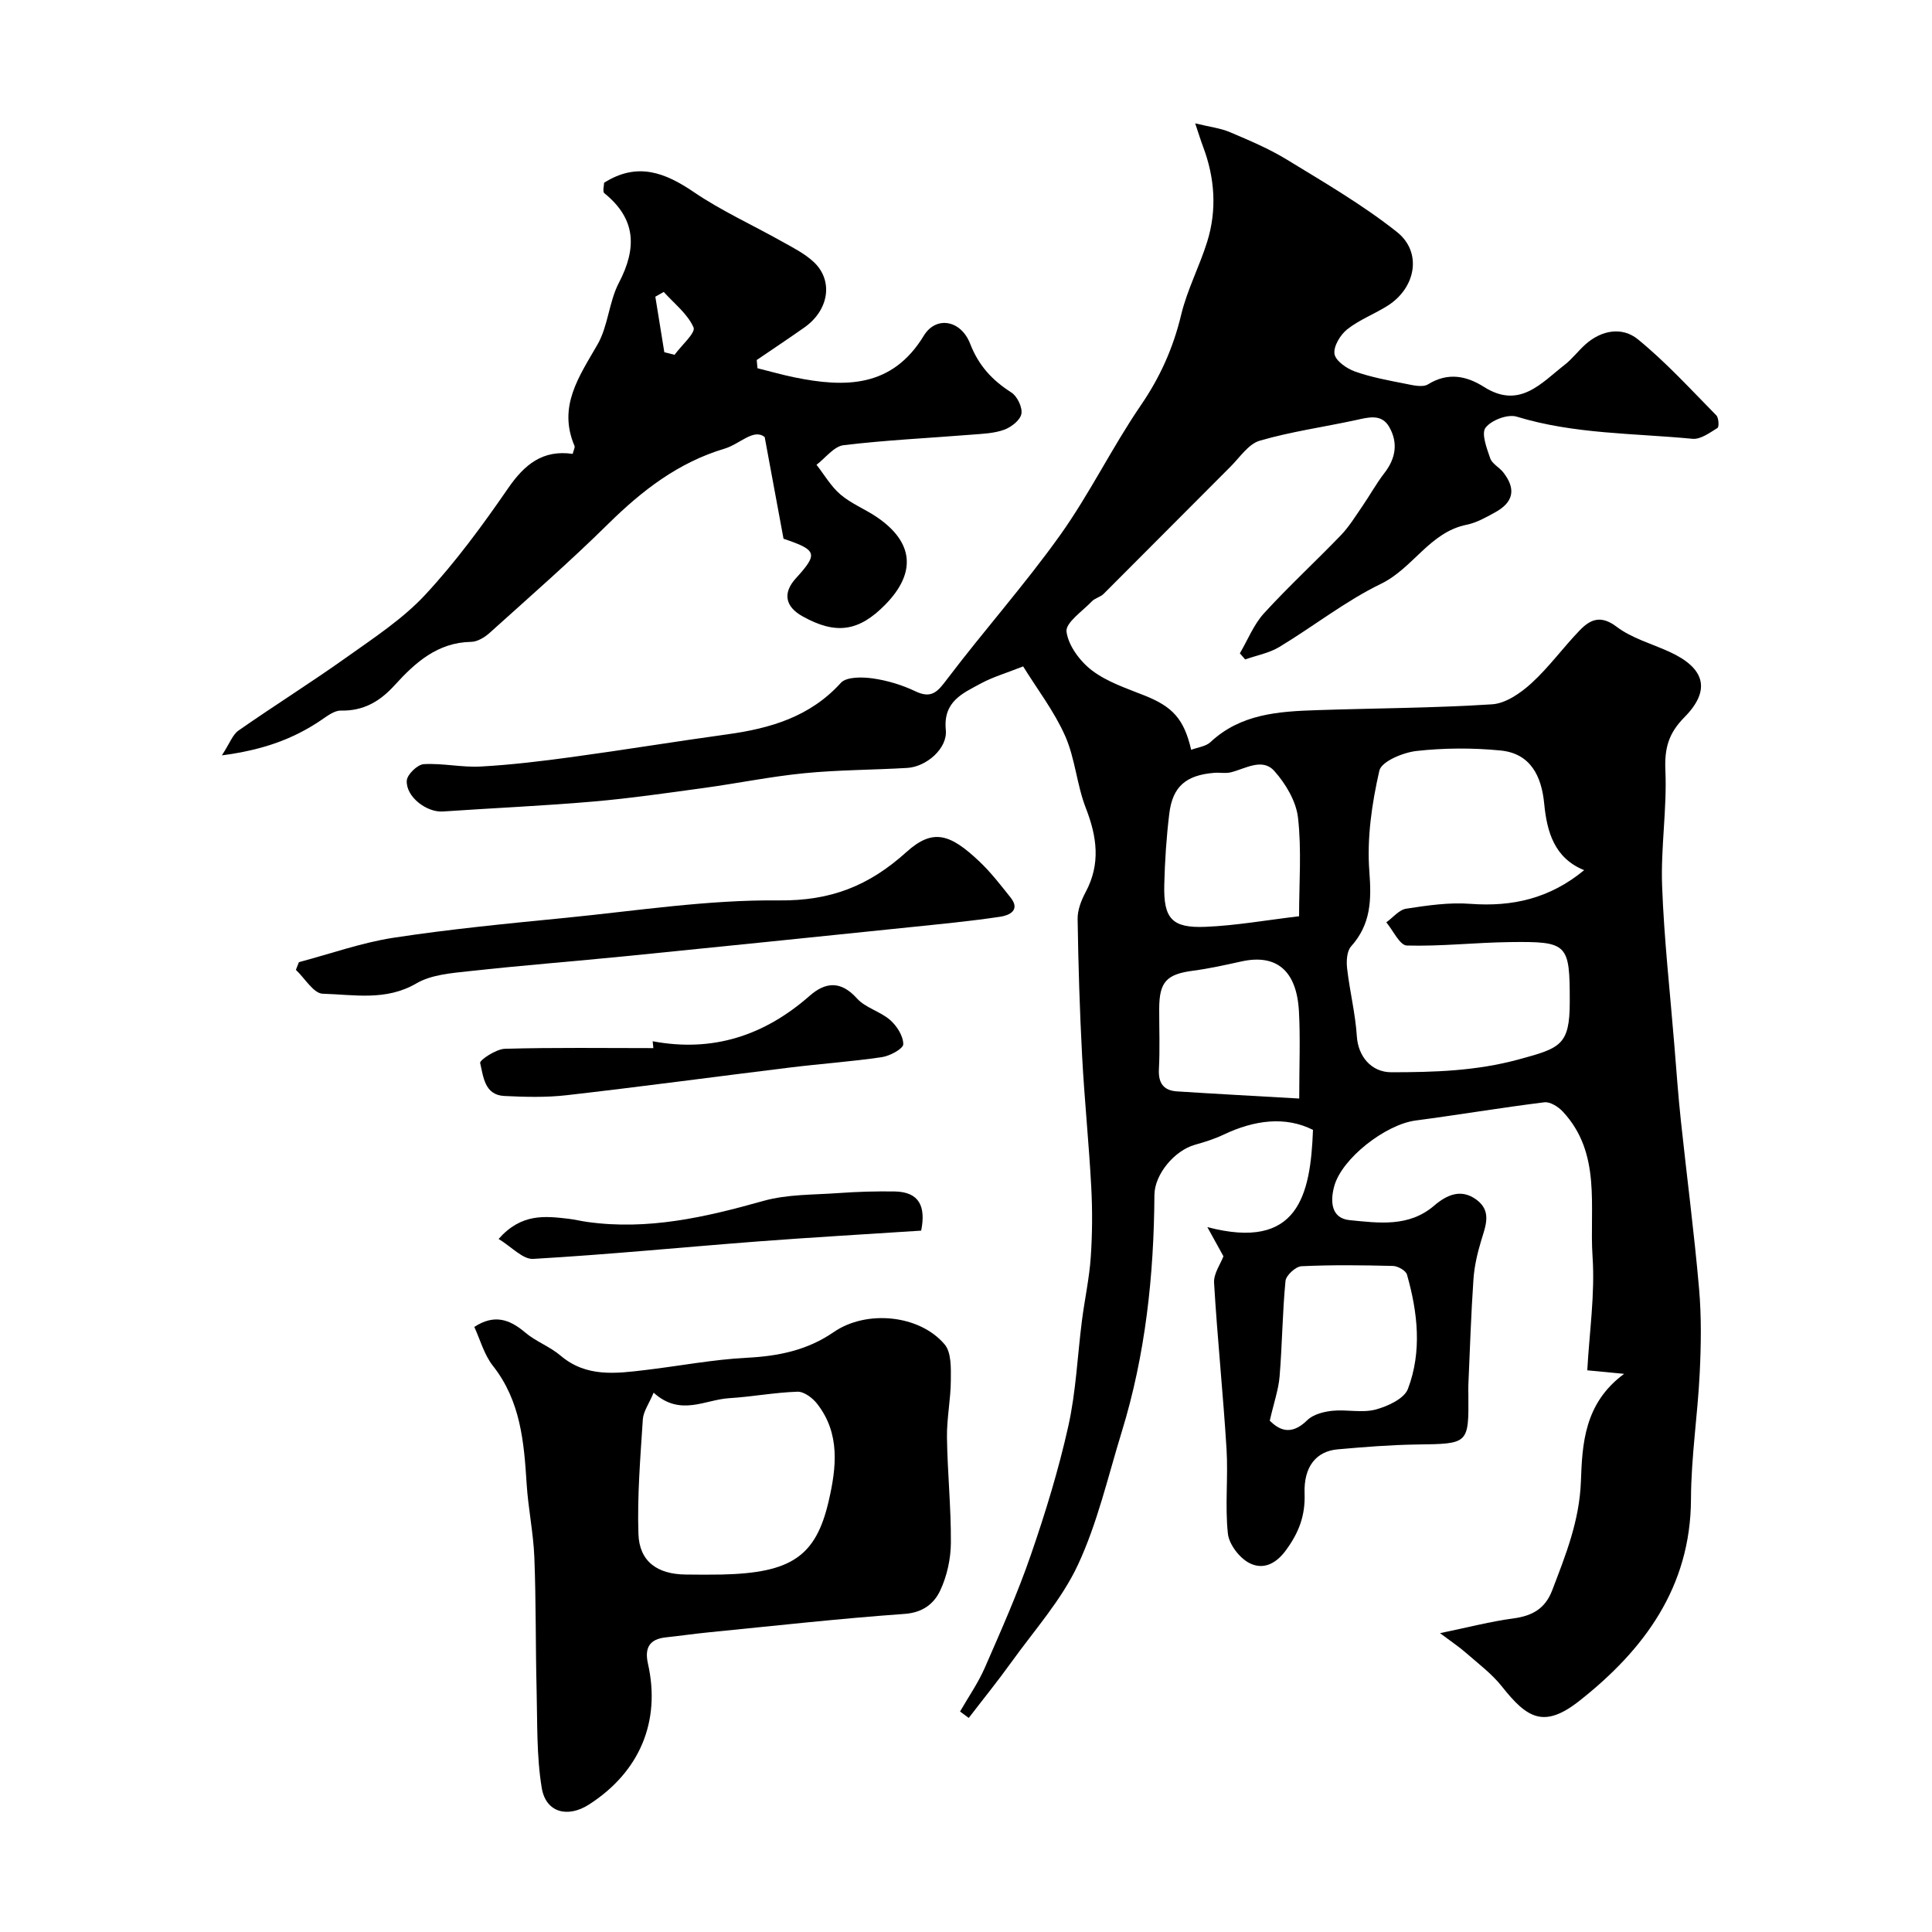
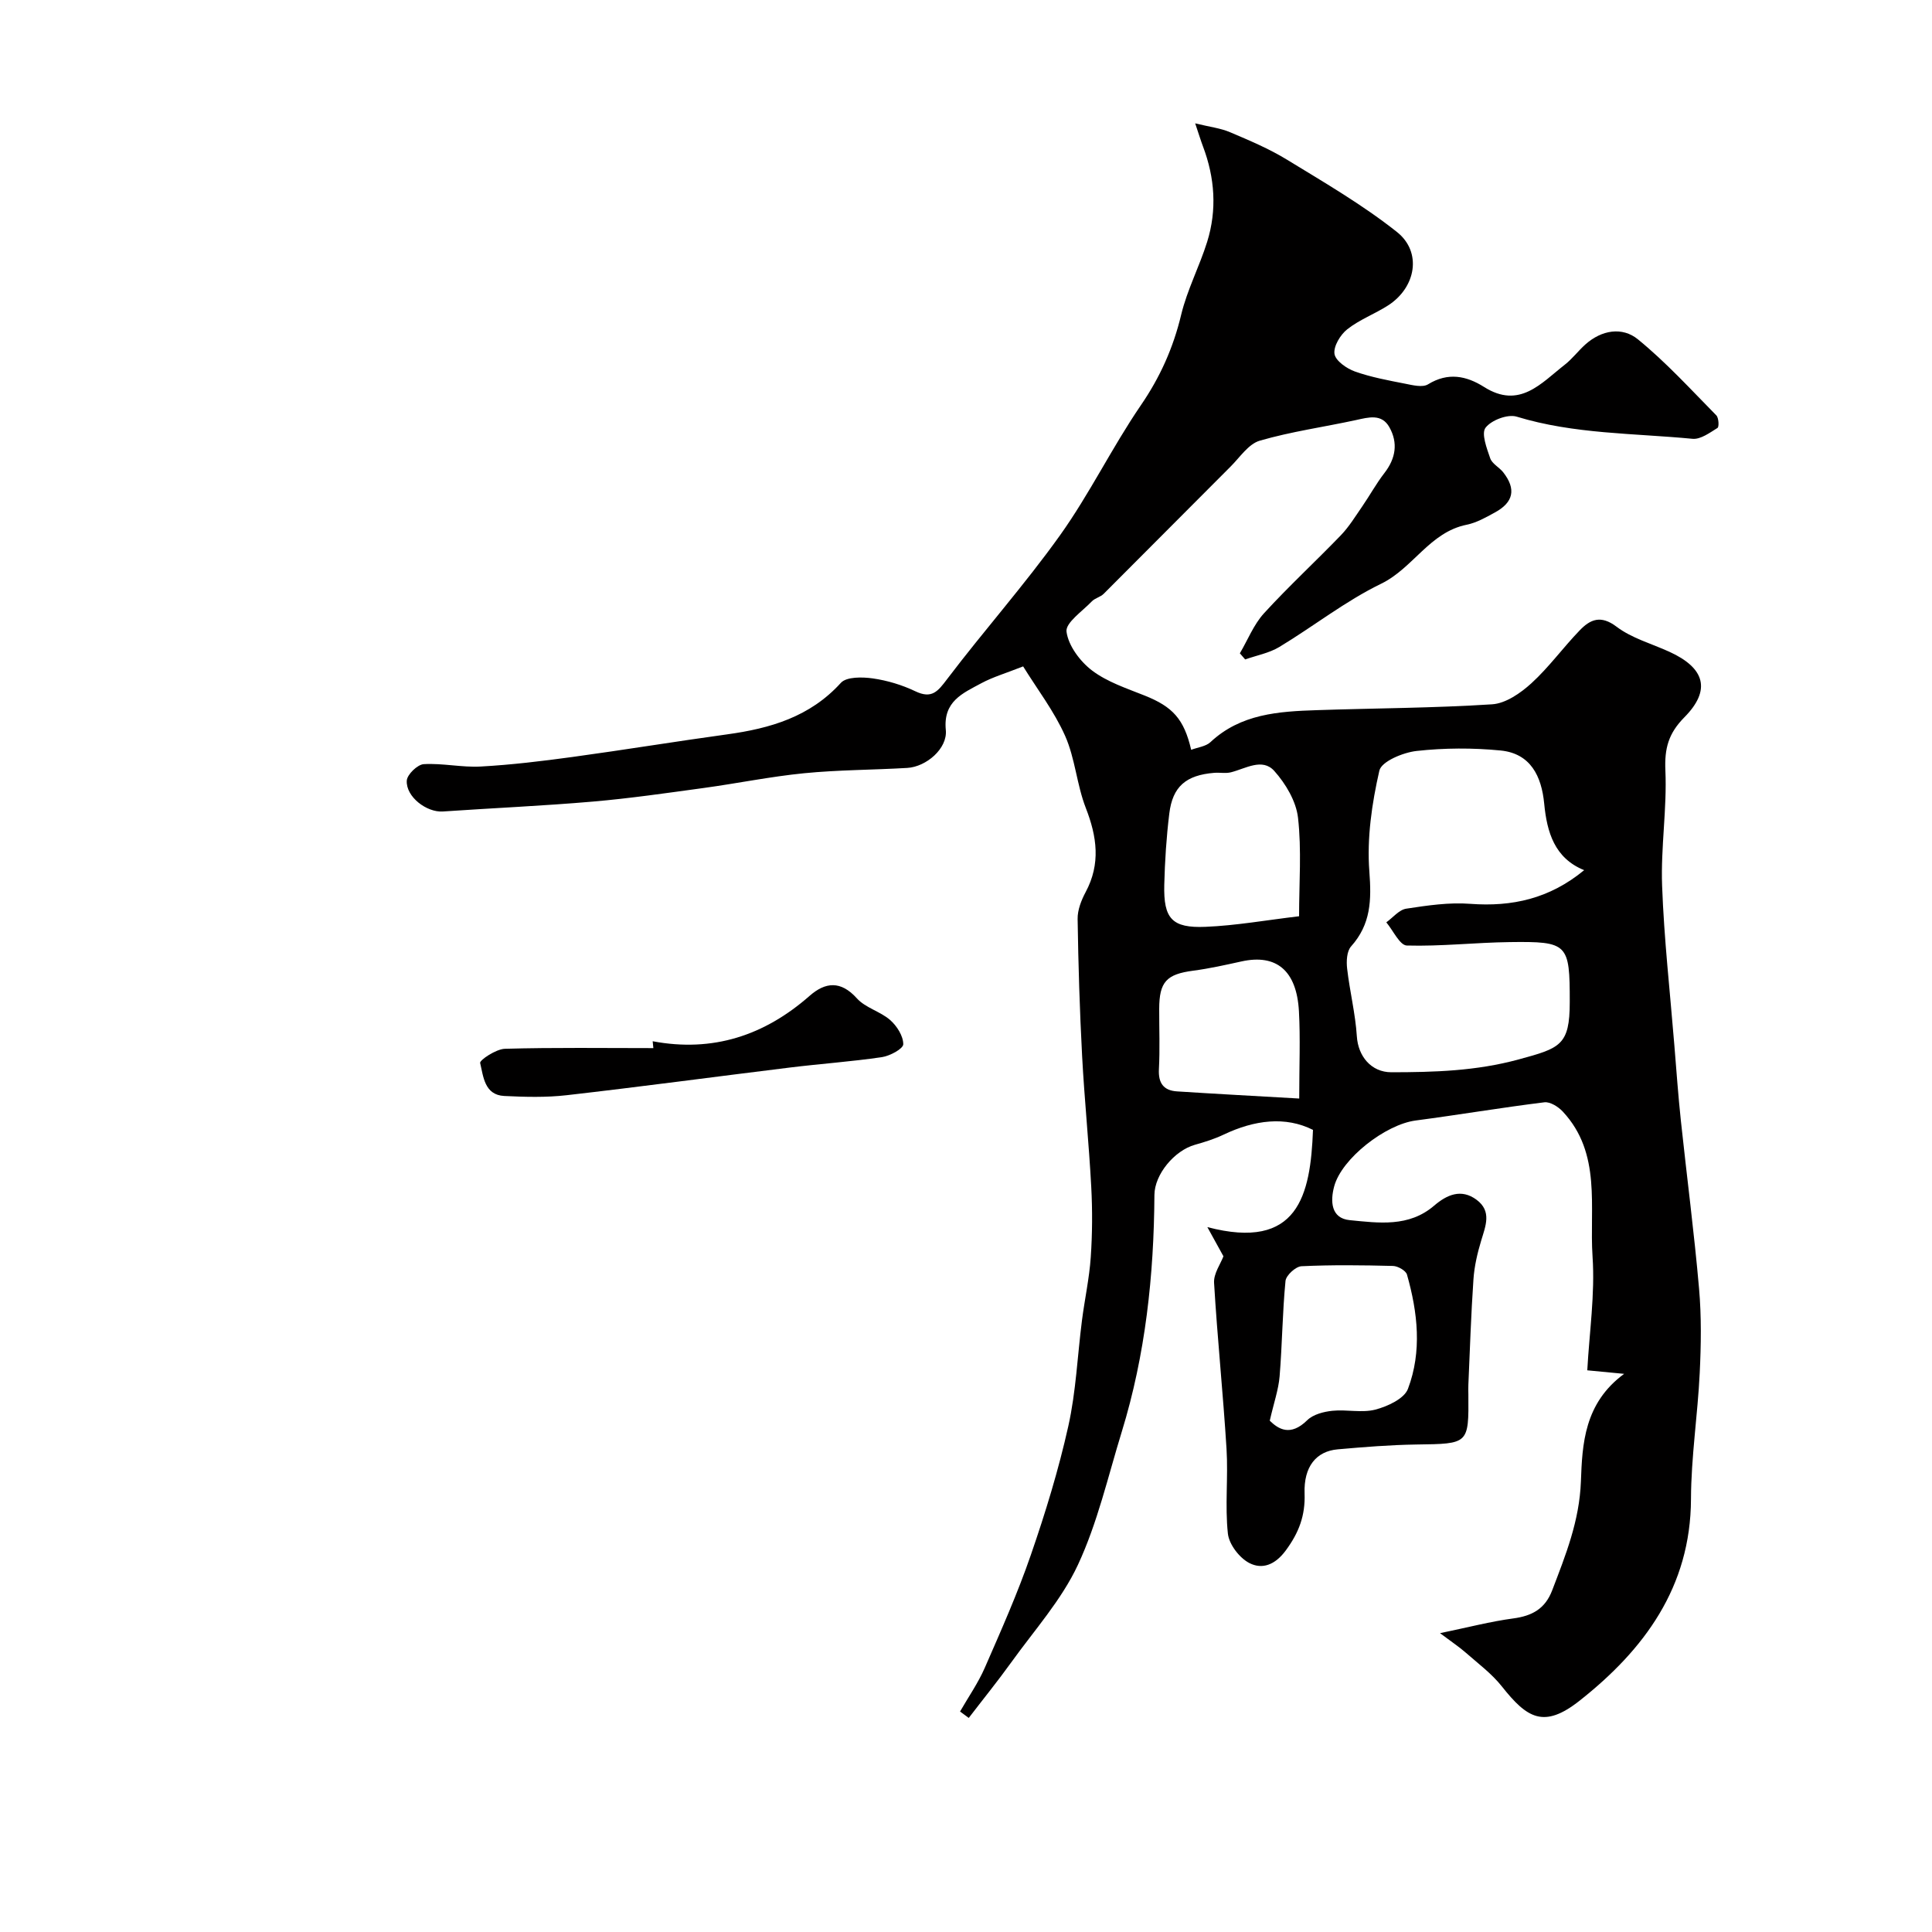
<svg xmlns="http://www.w3.org/2000/svg" enable-background="new 0 0 400 400" viewBox="0 0 400 400">
  <g fill="#010000">
    <path d="m198.77 354.35c1.72-3 3.73-5.88 5.11-9.03 3.37-7.72 6.81-15.44 9.55-23.4 3.02-8.74 5.74-17.63 7.75-26.64 1.6-7.16 1.89-14.6 2.83-21.91.56-4.37 1.52-8.7 1.82-13.09.33-4.83.36-9.72.1-14.55-.48-9.04-1.41-18.06-1.89-27.1-.5-9.45-.79-18.91-.93-28.37-.03-1.85.76-3.87 1.66-5.56 3.14-5.86 2.35-11.48.03-17.43-1.87-4.81-2.2-10.24-4.28-14.92-2.27-5.11-5.78-9.67-8.69-14.38-3.62 1.43-6.27 2.2-8.65 3.48-3.82 2.07-7.95 3.73-7.36 9.69.38 3.84-4.05 7.62-7.98 7.85-7.12.42-14.27.4-21.36 1.1-6.98.69-13.88 2.11-20.83 3.06-7.62 1.04-15.25 2.15-22.91 2.81-10.33.89-20.7 1.34-31.05 2.05-3.33.23-7.68-3.03-7.47-6.4.08-1.26 2.21-3.32 3.51-3.4 3.92-.23 7.9.71 11.82.49 6.35-.35 12.69-1.12 18.99-1.98 10.69-1.46 21.33-3.21 32.02-4.68 8.92-1.23 17.14-3.62 23.53-10.66 1.17-1.29 4.45-1.23 6.63-.92 3 .43 6.05 1.35 8.79 2.66 3.43 1.64 4.66.02 6.6-2.54 7.62-10.05 16.04-19.51 23.36-29.76 6.12-8.57 10.76-18.18 16.71-26.88 4.01-5.85 6.73-11.92 8.37-18.78 1.24-5.16 3.79-10 5.38-15.09 2.06-6.62 1.59-13.25-.86-19.74-.45-1.19-.82-2.41-1.62-4.79 3.02.74 5.24.99 7.21 1.83 4.03 1.71 8.11 3.43 11.83 5.71 7.74 4.73 15.64 9.33 22.72 14.94 5.27 4.17 3.95 11.51-1.83 15.22-2.74 1.76-5.91 2.93-8.44 4.93-1.43 1.13-2.88 3.52-2.65 5.1.21 1.42 2.51 3.03 4.22 3.64 3.35 1.19 6.9 1.84 10.41 2.53 1.56.31 3.61.83 4.74.13 4.13-2.54 7.93-1.77 11.59.54 7.35 4.66 11.82-.78 16.72-4.6 1.56-1.22 2.78-2.87 4.27-4.2 3.35-3 7.64-3.7 10.88-1.05 5.81 4.74 10.93 10.36 16.23 15.74.5.51.59 2.39.24 2.6-1.6.99-3.51 2.41-5.17 2.25-12.17-1.17-24.51-.95-36.42-4.59-1.84-.56-5.23.72-6.43 2.29-.92 1.2.25 4.26.96 6.33.39 1.14 1.87 1.86 2.69 2.9 2.72 3.47 2.16 6.22-1.75 8.34-1.85 1.01-3.78 2.11-5.81 2.52-7.66 1.54-11.09 9-17.72 12.22-7.39 3.59-13.98 8.81-21.07 13.09-2.11 1.27-4.7 1.74-7.07 2.58-.37-.42-.73-.85-1.1-1.27 1.64-2.78 2.86-5.94 4.99-8.28 5.1-5.58 10.68-10.72 15.93-16.17 1.7-1.77 3.01-3.93 4.42-5.97 1.57-2.28 2.91-4.74 4.6-6.92 2.34-3.02 2.84-6.23 1.01-9.48-1.6-2.84-4.31-2.04-6.91-1.47-6.64 1.44-13.42 2.38-19.92 4.27-2.34.68-4.12 3.45-6.05 5.37-8.77 8.76-17.49 17.57-26.26 26.33-.67.67-1.81.89-2.46 1.57-1.95 2.04-5.48 4.43-5.24 6.27.38 2.91 2.81 6.16 5.3 8.05 3.15 2.38 7.16 3.69 10.91 5.19 5.75 2.3 8.12 4.83 9.6 11.22 1.38-.52 3.02-.69 3.98-1.58 6.28-5.88 14.13-6.37 22.03-6.63 12.1-.41 24.22-.43 36.29-1.21 2.82-.18 5.9-2.32 8.13-4.35 3.64-3.32 6.57-7.4 10.01-10.96 2.18-2.27 4.36-3.24 7.64-.75 3.14 2.38 7.24 3.5 10.92 5.18 7.37 3.36 8.7 7.92 3.11 13.57-3.3 3.34-4.13 6.43-3.93 11 .35 7.92-.97 15.92-.68 23.85.4 11 1.64 21.98 2.53 32.96.43 5.25.8 10.5 1.36 15.74 1.23 11.57 2.75 23.12 3.76 34.71.51 5.79.42 11.66.14 17.47-.42 8.71-1.78 17.4-1.81 26.11-.06 18.27-9.74 31.24-23.05 41.75-7.42 5.86-10.89 3.64-16.11-2.95-2.1-2.65-4.92-4.74-7.49-7-1.32-1.16-2.8-2.14-5.31-4.02 5.85-1.21 10.46-2.42 15.16-3.05 3.89-.52 6.59-1.97 8.06-5.81 2.79-7.31 5.64-14.34 5.95-22.56.28-7.69.66-16.18 8.95-22.27-3.22-.31-4.96-.48-7.63-.73.42-7.81 1.62-15.74 1.09-23.55-.69-10.21 1.94-21.35-6.18-30.04-.93-.99-2.61-2.05-3.8-1.9-8.91 1.1-17.76 2.6-26.66 3.77-6.21.82-15.28 7.83-16.85 13.63-.83 3.07-.68 6.62 3.22 7 5.97.58 12.23 1.5 17.47-3 2.62-2.25 5.6-3.6 8.8-1.21 3.17 2.37 1.86 5.39.95 8.42-.79 2.62-1.43 5.35-1.61 8.07-.5 7.26-.73 14.53-1.05 21.8-.03.67-.01 1.33 0 2 .08 10.32.08 10.22-10.76 10.37-5.43.08-10.87.52-16.29 1-4.45.39-7.06 3.58-6.86 9.15.16 4.57-1.17 8.09-3.89 11.78-2.25 3.05-4.91 3.96-7.53 2.62-2.06-1.05-4.22-3.87-4.46-6.11-.62-5.79.08-11.7-.28-17.53-.71-11.47-1.9-22.92-2.58-34.39-.11-1.91 1.35-3.91 1.94-5.49-.95-1.72-1.82-3.3-3.33-6.04 18.81 4.93 21.36-6.57 21.87-20.13-5.69-2.86-12.08-2.07-18.5.98-1.89.9-3.93 1.54-5.96 2.11-4.22 1.19-8.34 6.11-8.37 10.38-.1 16.64-1.85 33.06-6.76 49.03-2.85 9.26-5.02 18.85-9.08 27.56-3.4 7.28-9.03 13.54-13.79 20.17-2.82 3.92-5.87 7.68-8.81 11.52-.6-.46-1.2-.9-1.8-1.33zm129.21-174.19c-6.13-2.49-7.7-7.85-8.27-13.77-.55-5.7-2.82-10.4-9.04-11.01-5.75-.56-11.65-.54-17.39.1-2.79.31-7.27 2.17-7.7 4.08-1.55 6.79-2.6 13.97-2.07 20.87.45 5.93.33 10.91-3.78 15.51-.9 1-1 3.09-.82 4.61.54 4.69 1.71 9.32 2.01 14.01.26 4.11 2.96 7.44 7.15 7.44 8.86-.01 17.5-.25 26.33-2.65 8.61-2.34 10.6-2.91 10.6-11.89.01-12.1-.35-12.57-12.45-12.41-7.1.09-14.2.91-21.28.71-1.46-.04-2.84-3.12-4.25-4.8 1.37-.98 2.65-2.61 4.14-2.83 4.38-.67 8.88-1.34 13.26-1 8.64.64 16.4-1.06 23.56-6.97zm-65.09 113.98c1.77 1.73 4.26 3.34 7.76-.1 1.22-1.2 3.38-1.76 5.19-1.95 2.96-.31 6.13.48 8.93-.25 2.51-.66 5.96-2.25 6.73-4.29 2.93-7.74 2.03-15.81-.2-23.66-.24-.83-1.88-1.76-2.89-1.79-6.32-.16-12.65-.24-18.96.06-1.19.06-3.18 1.88-3.3 3.04-.64 6.56-.68 13.18-1.22 19.75-.23 2.76-1.19 5.47-2.04 9.19zm6.07-104.44c0-6.88.54-13.71-.22-20.4-.39-3.41-2.55-7.04-4.91-9.68-2.48-2.77-5.95-.48-8.99.28-1.1.27-2.32.01-3.48.11-5.81.48-8.59 2.83-9.27 8.43-.6 4.89-.92 9.83-1.04 14.75-.17 7 1.58 8.99 8.54 8.7 6.32-.26 12.61-1.39 19.37-2.19zm.03 37.74c0-6.79.25-12.45-.06-18.08-.47-8.44-4.68-11.89-11.88-10.31-3.32.73-6.65 1.48-10.01 1.92-5.52.73-7.03 2.29-7.04 7.91-.01 4.17.16 8.34-.06 12.49-.15 2.89.98 4.41 3.74 4.59 8.22.53 16.44.97 25.31 1.48z" />
-     <path d="m162.22 111.54c-1.27-6.83-2.45-13.26-3.9-21.05-2.3-1.85-5.11 1.45-8.34 2.41-9.56 2.86-17.05 8.66-24.05 15.56-7.9 7.79-16.27 15.1-24.51 22.53-1.04.94-2.56 1.88-3.87 1.9-6.97.12-11.58 4.29-15.84 8.97-3.05 3.36-6.44 5.36-11.14 5.26-1.38-.03-2.89 1.17-4.18 2.04-5.76 3.88-12.04 6.13-20.45 7.23 1.64-2.52 2.22-4.29 3.44-5.14 7.45-5.2 15.16-10.02 22.55-15.29 5.59-3.98 11.48-7.84 16.1-12.81 6.32-6.8 11.88-14.39 17.16-22.05 3.39-4.93 7.18-8.03 13.38-7.13.18-.77.52-1.32.37-1.66-3.48-8.18.96-14.35 4.77-20.99 2.2-3.83 2.36-8.81 4.42-12.76 3.75-7.19 3.59-13.23-3.01-18.56-.4-.32-.05-1.58-.05-2.16 6.86-4.34 12.58-2.15 18.58 1.93 5.74 3.9 12.17 6.81 18.25 10.23 2.27 1.27 4.68 2.48 6.55 4.22 4.14 3.85 3.19 9.98-1.9 13.57-3.26 2.3-6.58 4.5-9.88 6.75.05.57.11 1.13.16 1.7 2.54.63 5.05 1.35 7.61 1.88 10.54 2.16 20.27 2.17 26.83-8.63 2.5-4.11 7.66-3.29 9.59 1.68 1.77 4.55 4.57 7.56 8.53 10.09 1.22.78 2.32 3.07 2.08 4.42-.24 1.31-2.1 2.76-3.56 3.29-2.09.76-4.45.84-6.72 1.02-8.84.71-17.72 1.12-26.52 2.18-2.01.24-3.76 2.65-5.62 4.06 1.63 2.08 2.99 4.48 4.97 6.16 2.2 1.88 5.03 2.99 7.46 4.63 7.7 5.2 8.3 11.55 1.8 18.17-5.48 5.58-10.22 6.26-17.11 2.42-3.64-2.02-4.14-4.86-1.4-7.87 4.65-5.11 4.43-5.85-2.55-8.2zm-24.68-38.62c.71.18 1.41.36 2.12.54 1.41-1.94 4.41-4.56 3.93-5.67-1.23-2.81-4.01-4.94-6.17-7.35-.58.33-1.16.66-1.74.99.61 3.83 1.24 7.66 1.86 11.49z" />
-     <path d="m98.2 274.73c4.08-2.68 7.28-1.62 10.51 1.13 2.21 1.88 5.13 2.92 7.34 4.8 5.36 4.56 11.5 3.71 17.65 2.98 6.98-.83 13.93-2.17 20.92-2.53 6.54-.33 12.53-1.55 18-5.32 6.76-4.66 17.77-3.6 22.96 2.56 1.41 1.67 1.3 4.92 1.28 7.44-.02 3.94-.86 7.89-.8 11.83.1 7.26.86 14.52.81 21.78-.02 3.33-.8 6.9-2.21 9.9-1.27 2.7-3.58 4.57-7.37 4.84-13.58.97-27.13 2.49-40.68 3.83-2.93.29-5.84.72-8.77 1.03-3.42.36-4.41 2.23-3.69 5.43 2.7 11.97-1.71 22.44-12.21 29.18-4.41 2.83-8.94 1.67-9.78-3.45-1.09-6.62-.89-13.46-1.06-20.21-.23-9.18-.11-18.36-.47-27.53-.2-5.06-1.27-10.09-1.59-15.15-.55-8.69-1.24-17.21-6.99-24.49-1.84-2.35-2.66-5.49-3.85-8.05zm37.13 13.61c-.97 2.31-2.14 3.89-2.24 5.54-.51 7.9-1.17 15.82-.91 23.71.19 5.71 3.92 8.34 9.78 8.4 2.5.03 4.99.05 7.49 0 14.34-.33 19.47-3.73 22.12-15.21 1.6-6.92 2.43-13.97-2.39-20.14-.94-1.21-2.72-2.55-4.07-2.5-4.73.15-9.43 1.05-14.16 1.34-4.99.3-10.11 3.86-15.62-1.14z" />
-     <path d="m61.89 199.2c6.52-1.72 12.95-4.03 19.58-5.05 11.81-1.8 23.72-2.95 35.61-4.12 14.72-1.46 29.47-3.77 44.19-3.61 10.73.11 18.62-3 26.38-10 5.49-4.96 9.03-3.82 15.11 1.93 2.38 2.25 4.41 4.89 6.46 7.46 2.15 2.69-.36 3.72-2.07 3.98-6.32.95-12.7 1.55-19.06 2.21-19.41 2-38.83 4-58.25 5.94-10.93 1.09-21.88 1.94-32.79 3.14-3.69.4-7.77.73-10.84 2.52-6.31 3.69-12.93 2.32-19.39 2.14-1.9-.05-3.71-3.21-5.56-4.94.21-.54.42-1.07.63-1.6z" />
    <path d="m135.13 215.58c12.49 2.35 23.16-1.21 32.49-9.4 3.26-2.86 6.44-3.2 9.79.52 1.77 1.97 4.85 2.7 6.89 4.49 1.39 1.22 2.72 3.31 2.71 5.01-.01.94-2.76 2.42-4.42 2.67-6.32.93-12.7 1.37-19.04 2.15-15.41 1.89-30.79 3.97-46.22 5.73-4.27.49-8.64.37-12.94.16-4.09-.21-4.32-4.05-4.98-6.83-.14-.59 3.28-2.88 5.11-2.94 10.24-.29 20.5-.14 30.75-.14-.05-.47-.1-.94-.14-1.42z" />
-     <path d="m190.72 254.79c-11.4.75-22.56 1.38-33.71 2.23-15.54 1.19-31.05 2.72-46.61 3.62-2.16.13-4.48-2.5-7.17-4.13 4.72-5.34 9.59-4.74 14.45-4.18 1.29.15 2.56.47 3.85.65 12.55 1.78 24.51-.96 36.5-4.34 4.97-1.4 10.39-1.25 15.62-1.63 3.86-.28 7.74-.39 11.61-.33 5.06.1 6.46 3.08 5.46 8.11z" />
  </g>
</svg>